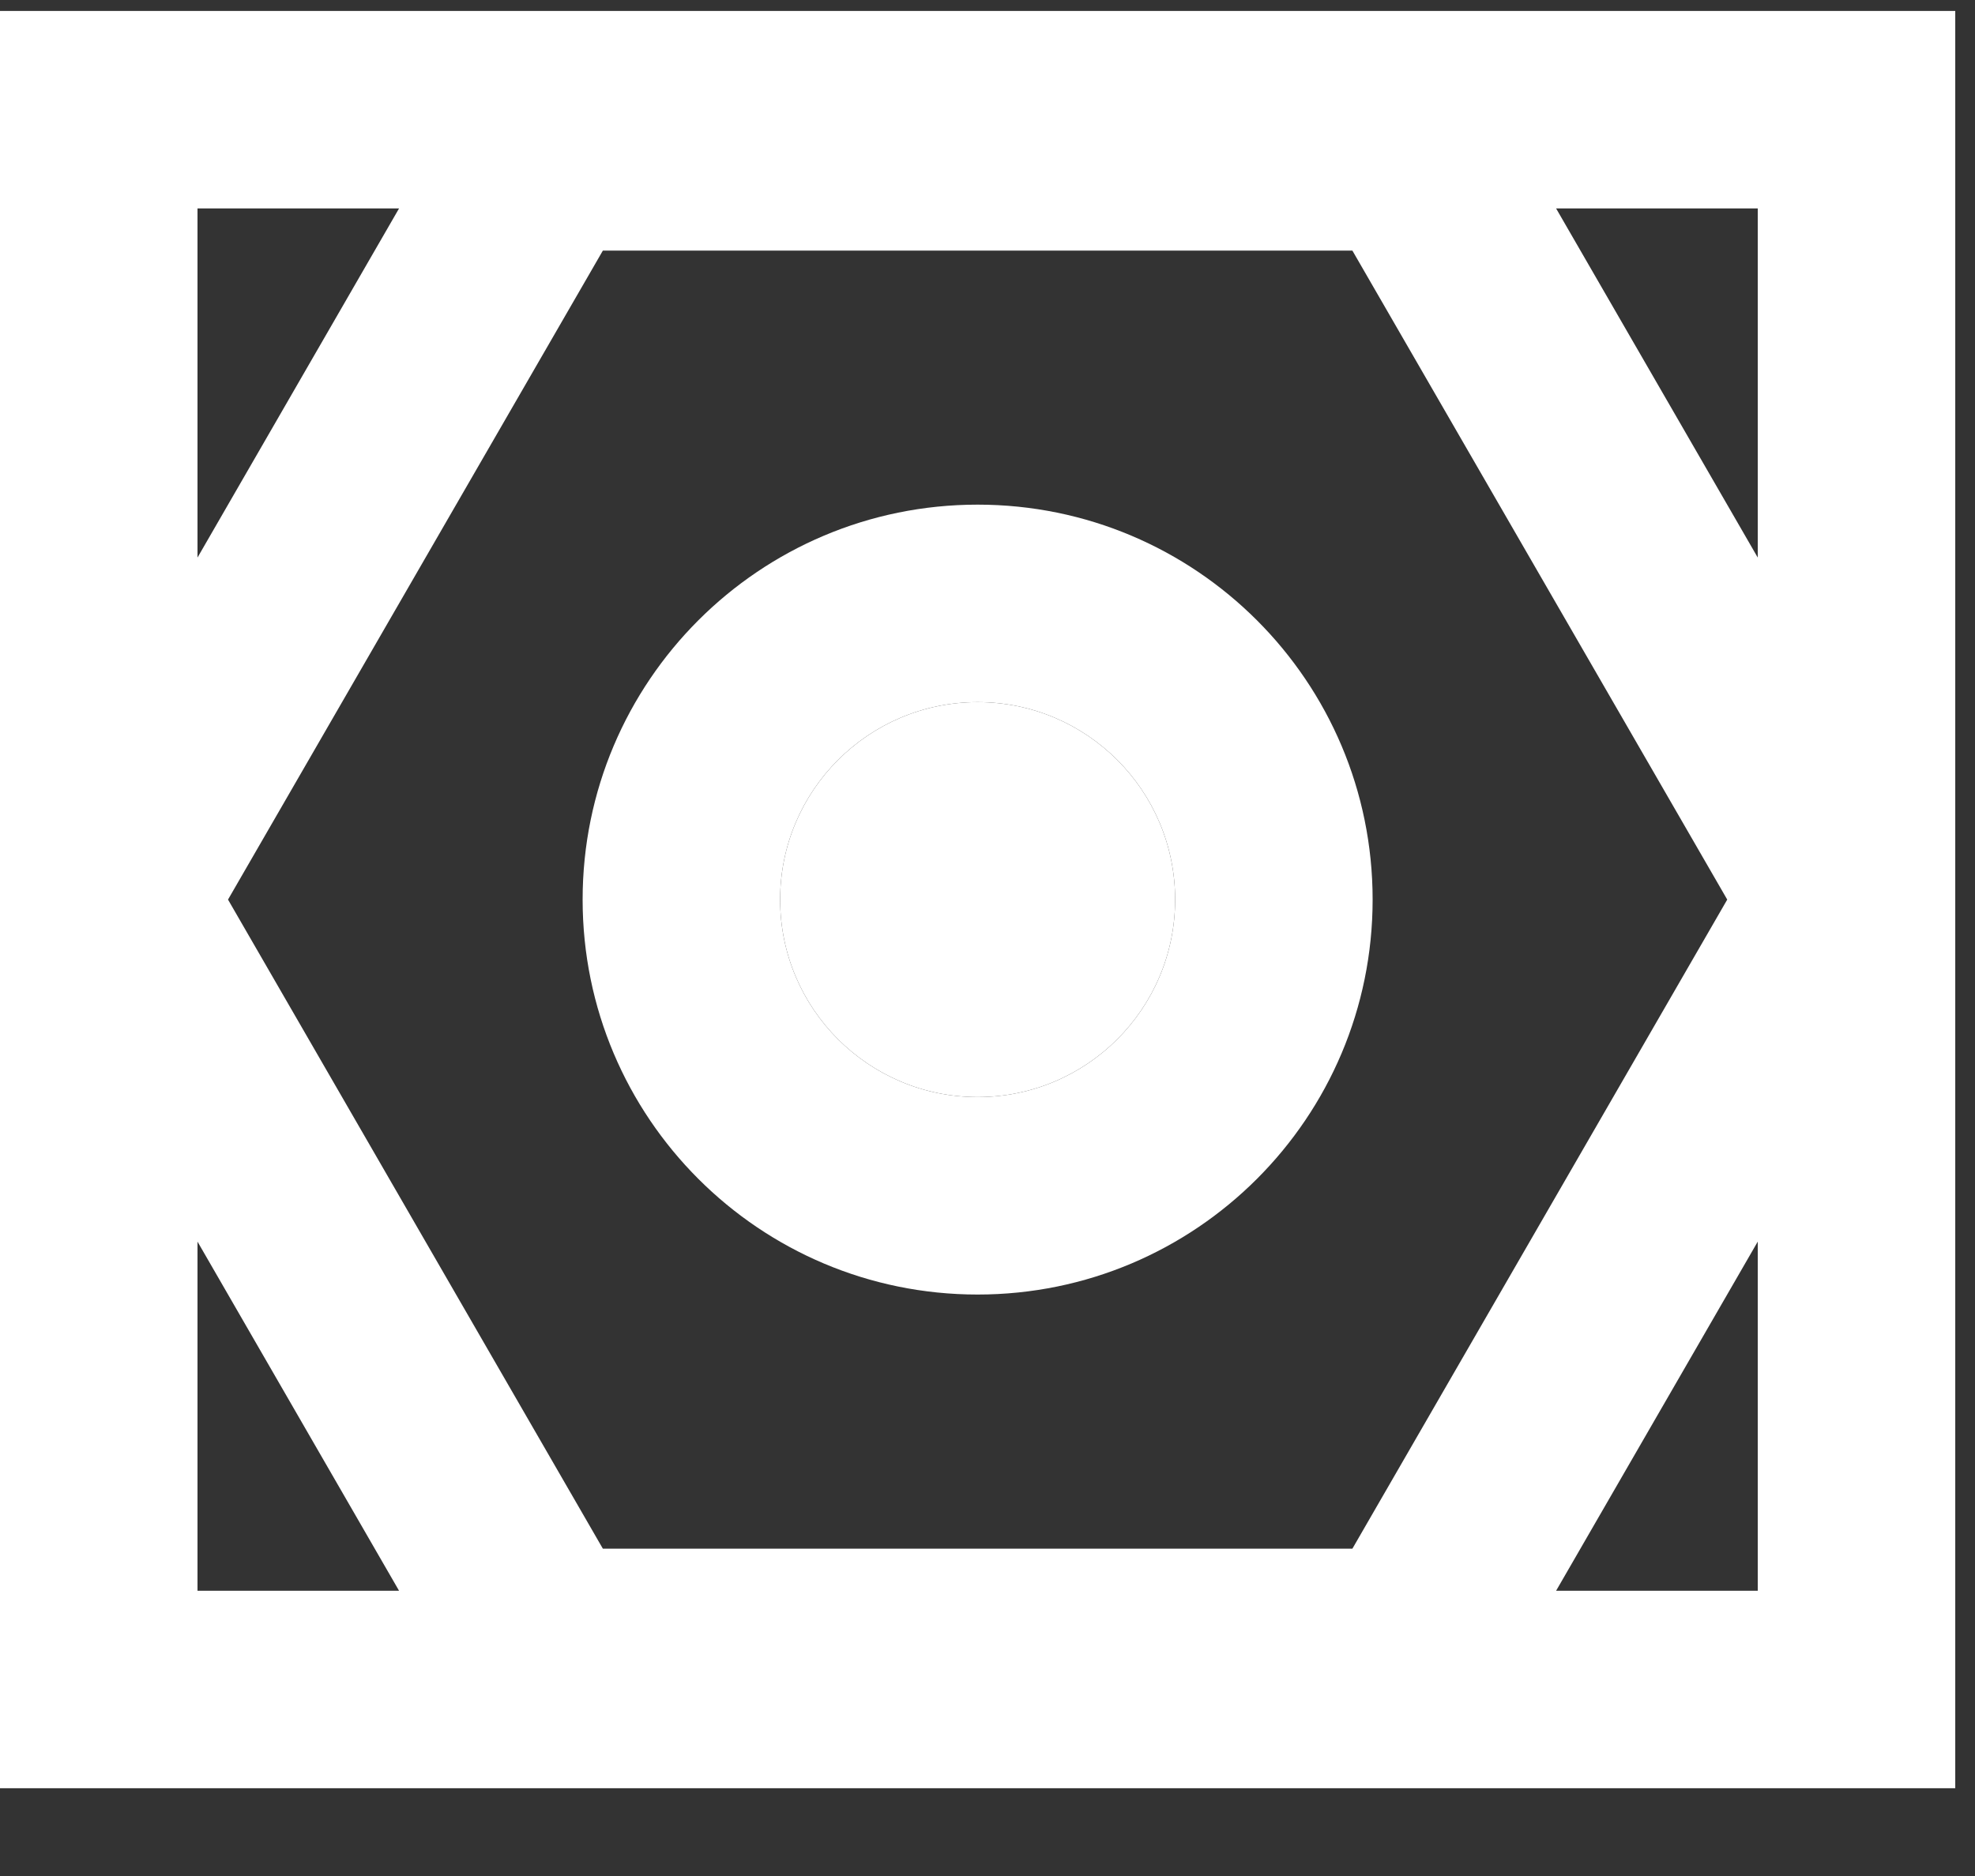
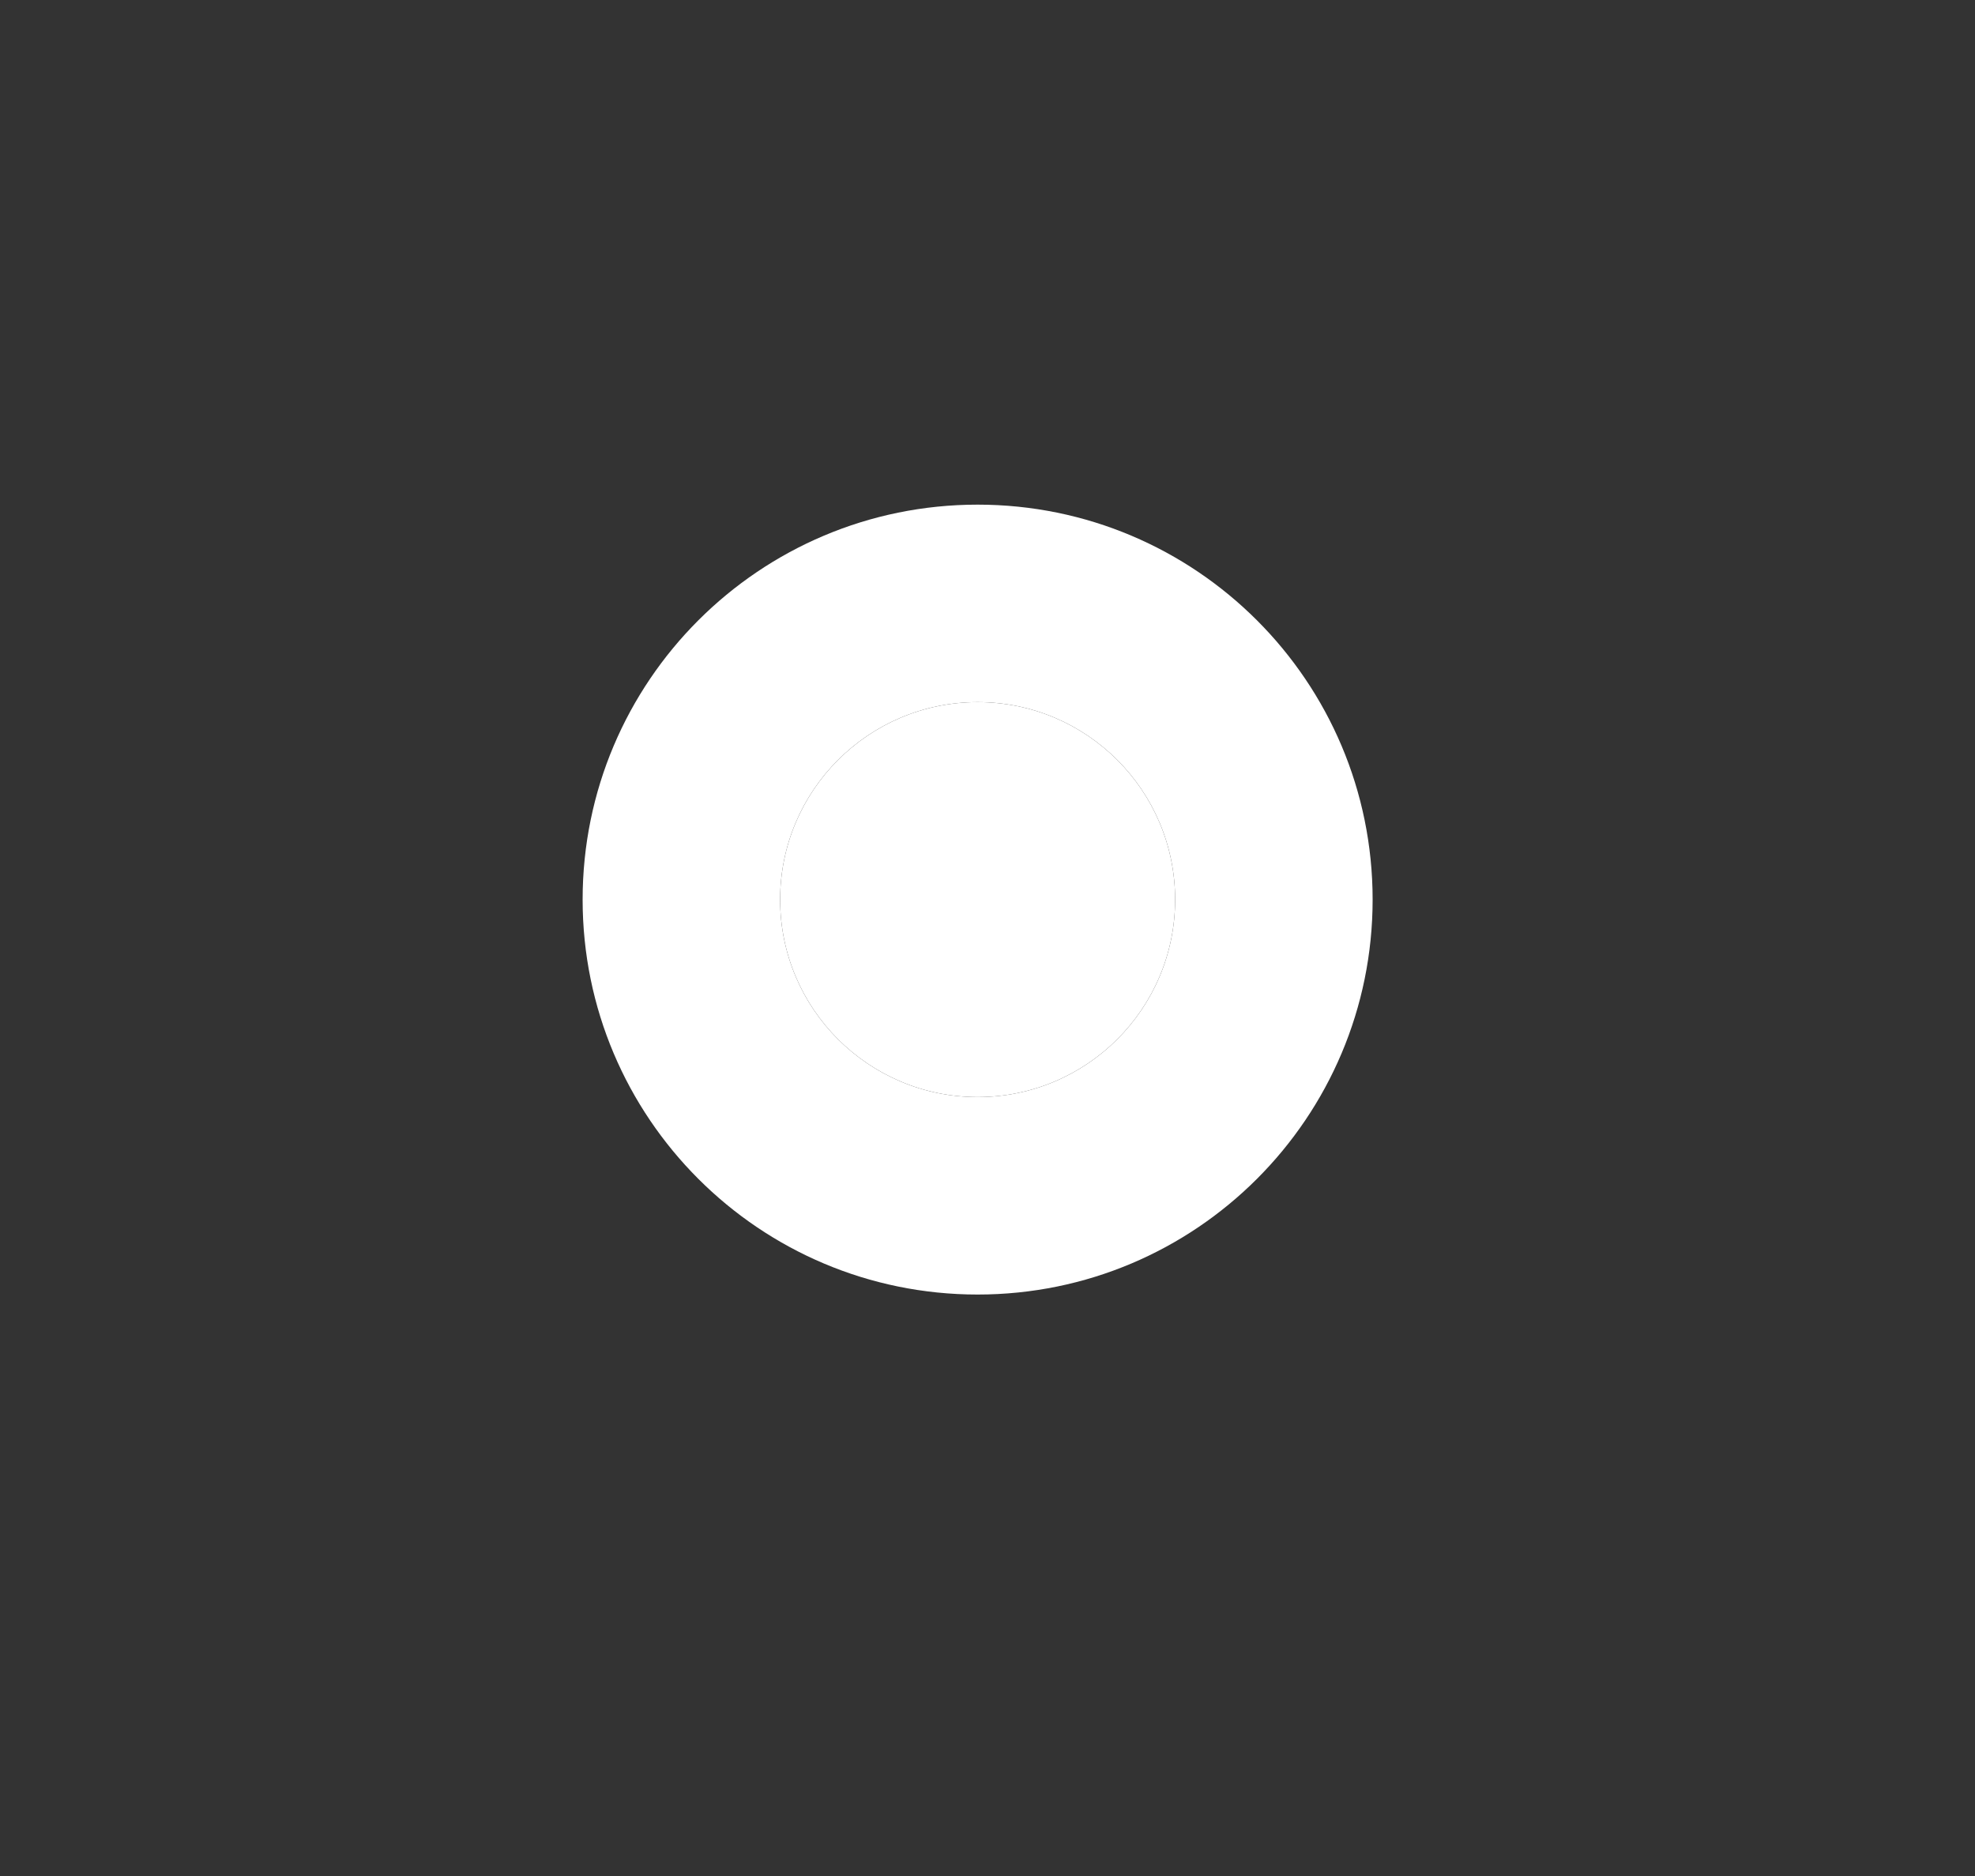
<svg xmlns="http://www.w3.org/2000/svg" width="20" height="19" viewBox="0 0 20 19" fill="none">
  <rect x="0" y="0" width="20" height="19" fill="#333333" stroke="none" />
  <path d="M11.9 9.111C11.9 10.216 11.005 11.111 9.9 11.111C8.796 11.111 7.9 10.216 7.9 9.111C7.9 8.007 8.796 7.111 9.9 7.111C11.005 7.111 11.9 8.007 11.9 9.111Z" fill="white" />
  <path fill-rule="evenodd" clip-rule="evenodd" d="M13.9 9.111C13.9 11.32 12.11 13.111 9.9 13.111C7.691 13.111 5.9 11.32 5.9 9.111C5.9 6.902 7.691 5.111 9.9 5.111C12.11 5.111 13.9 6.902 13.9 9.111ZM9.9 11.111C11.005 11.111 11.9 10.216 11.9 9.111C11.9 8.007 11.005 7.111 9.9 7.111C8.796 7.111 7.9 8.007 7.9 9.111C7.9 10.216 8.796 11.111 9.9 11.111Z" fill="white" />
-   <path fill-rule="evenodd" clip-rule="evenodd" d="M15.758 2.111H17.8V5.647L15.758 2.111ZM4.041 2.111H2V5.647L4.041 2.111ZM0 9.111V2.111V0.111H2H17.8H19.8V2.111V9.111V16.111V18.111H17.8H2H0V16.111V9.111ZM17.8 12.575L15.758 16.111H17.8V12.575ZM4.041 16.111H2V12.575L4.041 16.111ZM13.695 2.538L17.491 9.111L13.695 15.685H6.105L2.309 9.111L6.105 2.538H13.695Z" fill="white" />
</svg>